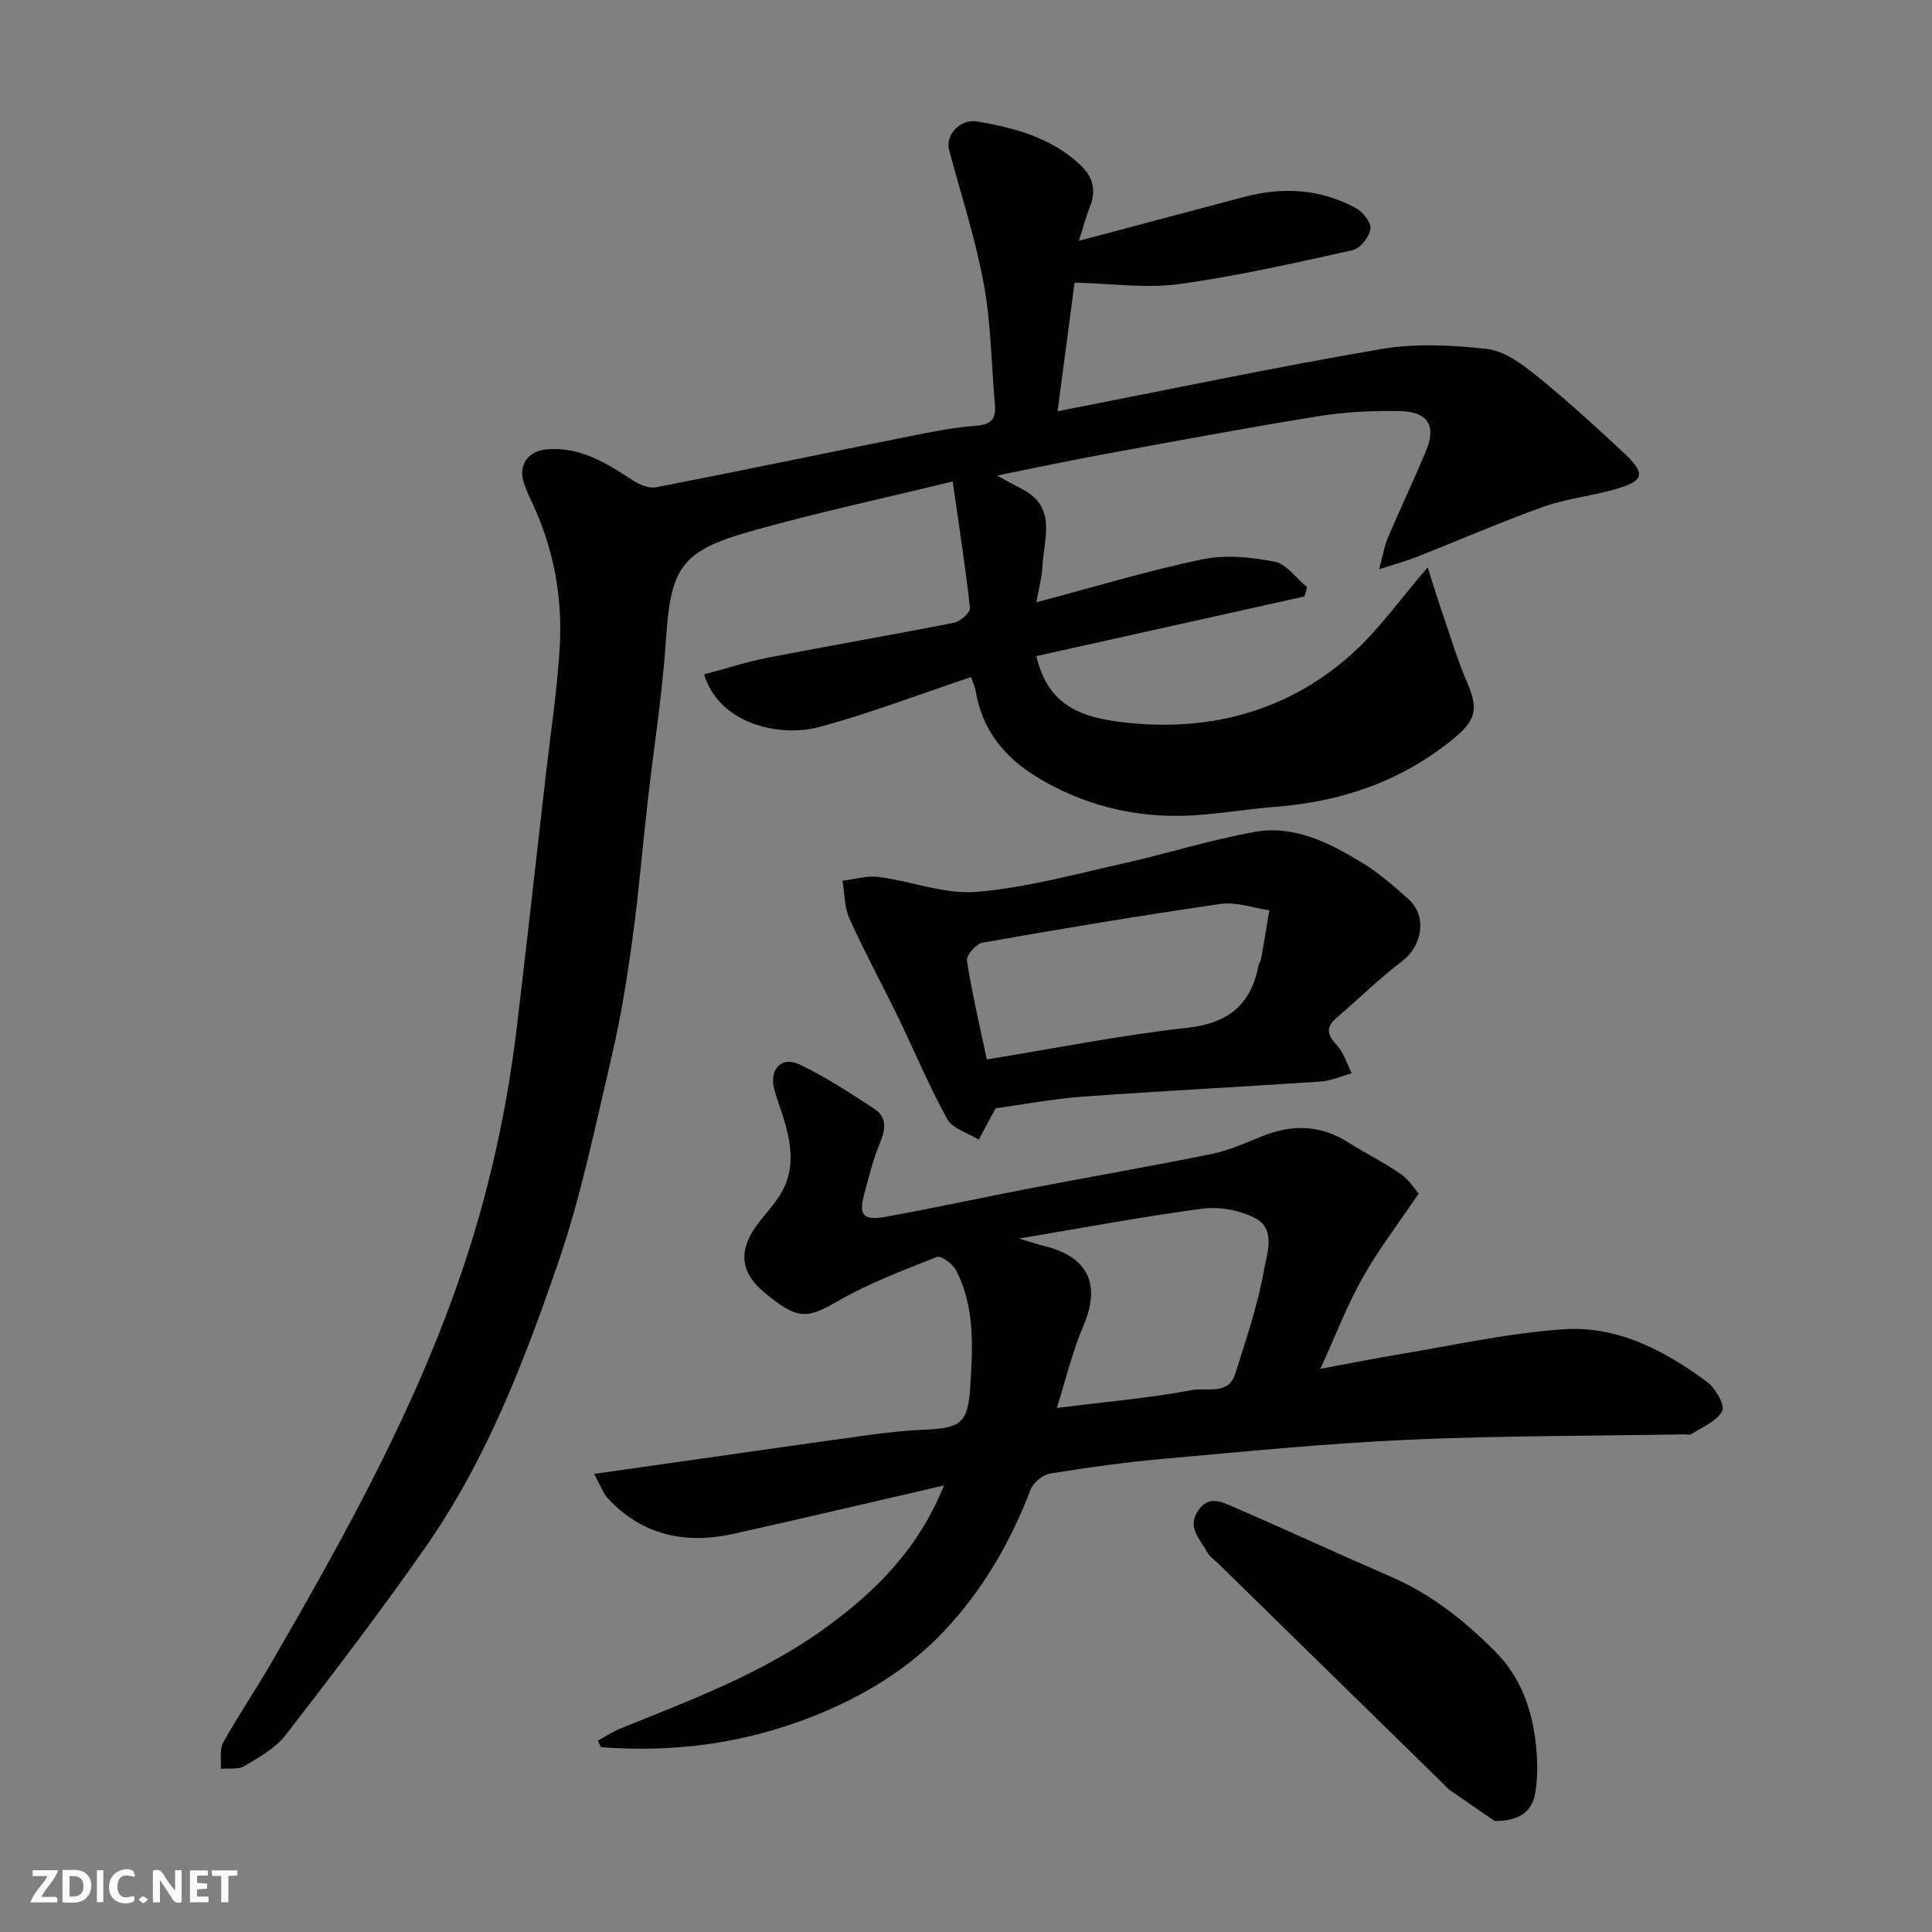
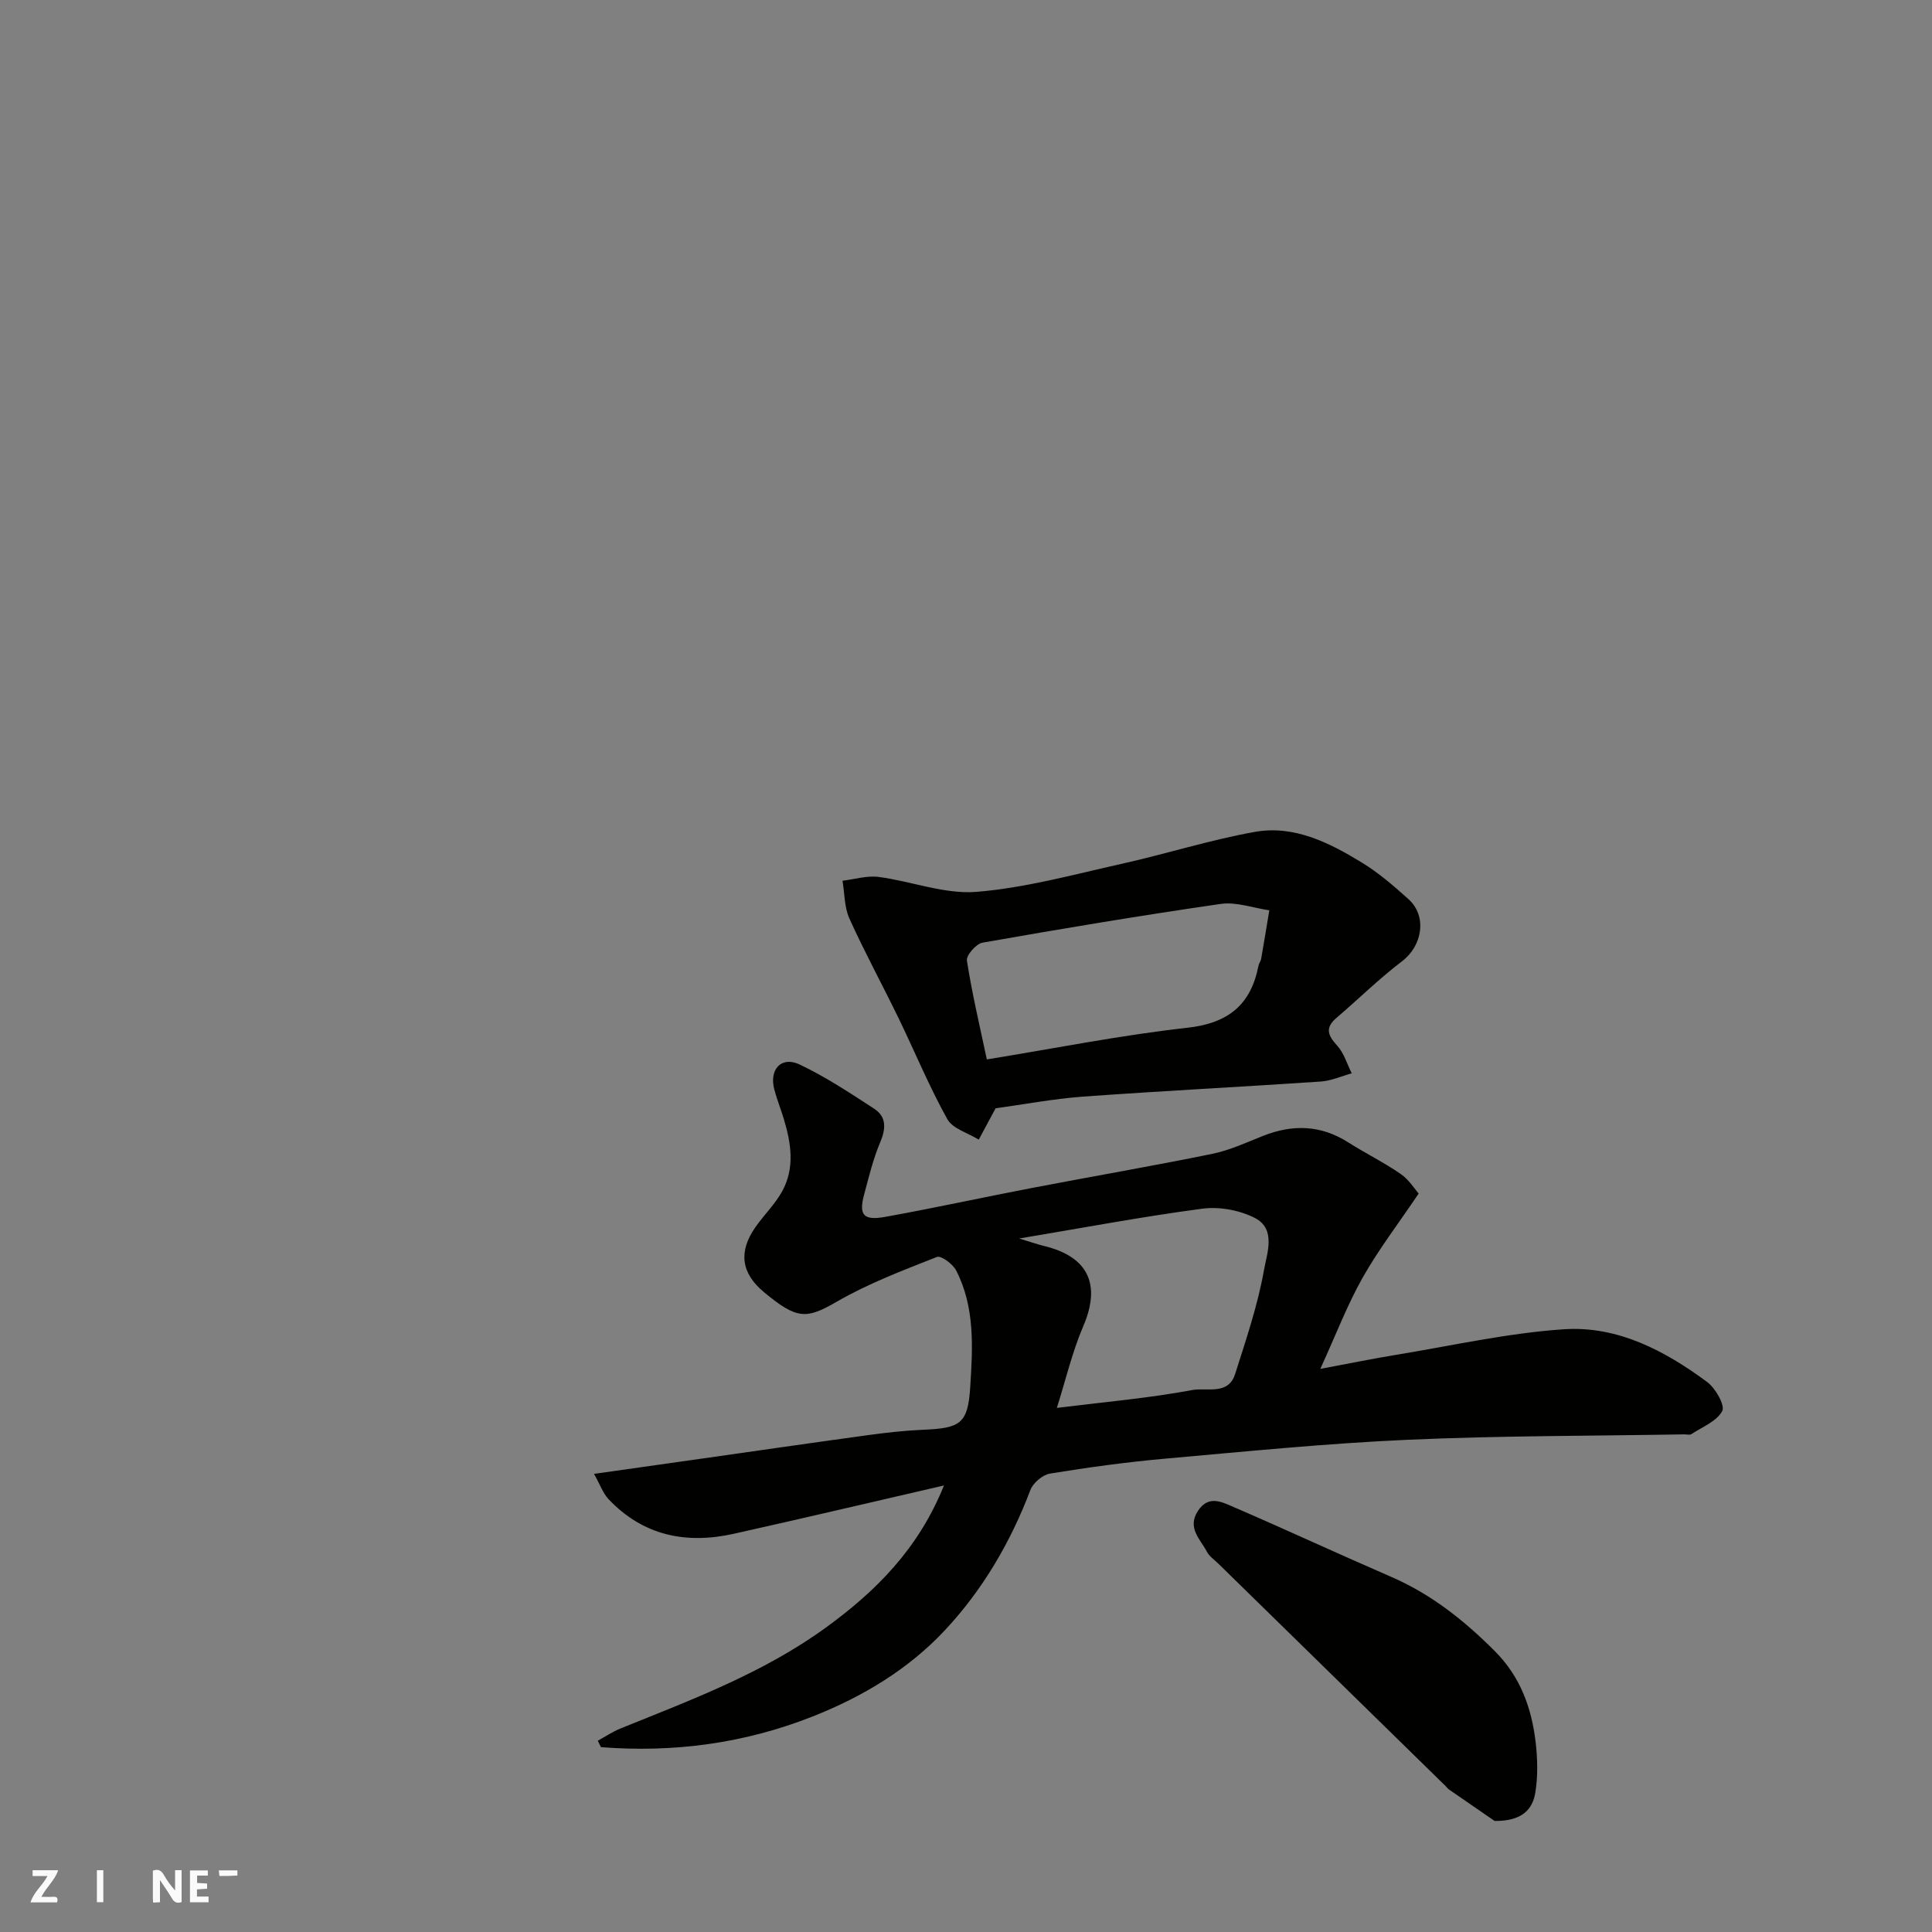
<svg xmlns="http://www.w3.org/2000/svg" enable-background="new 0 0 400 400" viewBox="0 0 400 400">
  <rect x="0" y="0" width="400" height="400" fill="#808080" stroke="none" />
  <g fill="#fafafb">
    <path d="m37.59 393.81c-.92.31-1.52.05-2-.78-.7-1.2-1.52-2.34-2.47-3.78v4.59c-.55.03-.95.05-1.41.07-.03-.37-.06-.64-.06-.91 0-1.91 0-3.81 0-5.7 1.13-.41 1.77-.03 2.29.91.62 1.11 1.38 2.14 2.31 3.19v-4.2h1.35v6.61z" />
-     <path d="m12.94 393.88v-6.75c1.9.19 3.93-.54 5.37 1.29.8 1.01.78 2.88.03 3.97-1.37 1.97-3.4 1.51-5.4 1.49m1.45-1.22c2.04.12 2.92-.58 2.89-2.21-.03-1.51-.98-2.19-2.89-2z" />
    <path d="m11.81 393.87h-5.49c.68-2.18 2.47-3.48 3.51-5.45h-3.08v-1.21h5.29c-.71 2.13-2.44 3.48-3.47 5.51.86 0 1.63.04 2.39-.01.79-.05 1.14.21.85 1.16" />
    <path d="m39.33 393.86v-6.61h3.7v1.07h-2.22v1.52c.68.04 1.34.09 2.07.13v1.07c-.72.05-1.38.09-2.1.14v1.48h2.4v1.19h-3.85z" />
-     <path d="m27.71 388.56c-1.15-.3-2.46-.61-3.1.64-.37.73-.41 1.93-.06 2.67.63 1.35 1.99.93 3.17.68.35.94-.01 1.32-.93 1.46-1.62.25-3.05-.27-3.76-1.48-.73-1.24-.6-3.03.31-4.17.88-1.11 2.71-1.7 4-1.16.32.13.44.74.65 1.12-.1.08-.19.16-.28.24" />
-     <path d="m49.15 387.24v1.07c-.59.02-1.17.05-1.87.08v5.44h-1.48v-5.44h-1.85c-.05-.4-.08-.73-.13-1.15z" />
+     <path d="m49.15 387.24v1.07c-.59.02-1.17.05-1.87.08v5.44v-5.44h-1.85c-.05-.4-.08-.73-.13-1.15z" />
    <path d="m20.06 387.21h1.33v6.62h-1.33z" />
-     <path d="m30.68 393.25c-.49.38-.8.79-1.05.76-.32-.05-.6-.45-.9-.7.26-.24.51-.64.8-.67.29-.04.62.3 1.15.61" />
  </g>
-   <path d="m218.96 85.15c22.81-4.45 44.82-9.09 66.97-12.88 7.14-1.22 14.73-.84 21.98-.01 3.56.41 7.16 3.07 10.13 5.47 6.28 5.07 12.26 10.53 18.16 16.05 4.67 4.37 4.25 5.83-2.06 7.59-4.85 1.36-9.95 1.89-14.66 3.58-8.87 3.18-17.52 6.95-26.29 10.41-2.05.81-4.21 1.38-7.66 2.5.81-3.01 1.09-4.84 1.79-6.48 2.56-6 5.35-11.89 7.88-17.9 2.24-5.34.5-8.26-5.45-8.37-5.59-.1-11.26.17-16.78 1.06-14.81 2.39-29.57 5.15-44.33 7.86-7.05 1.29-14.06 2.79-22.23 4.43 2.25 1.21 3.72 2.03 5.21 2.8 7.31 3.8 4.47 10.29 4.2 16.04-.11 2.25-.74 4.48-1.25 7.4 11.89-3.15 22.99-6.52 34.3-8.89 4.8-1 10.15-.48 15.03.48 2.49.49 4.5 3.46 6.73 5.3-.19.63-.38 1.27-.56 1.9-18.5 4.12-37 8.23-55.5 12.35 2.52 10.82 9.93 13.15 21.07 14 16.61 1.27 31.93-3.28 44.44-14.62 5.53-5.02 9.93-11.29 15.5-17.75 1.19 3.7 2.23 7.09 3.38 10.44 1.52 4.45 2.89 8.98 4.76 13.29 2.52 5.8 1.8 8.06-3.19 12.07-10.72 8.61-22.99 12.75-36.53 13.78-6.54.5-13.05 1.75-19.59 1.86-10.45.16-20.29-2.38-29.4-7.83-7.03-4.21-11.64-9.86-13.01-18.02-.15-.91-.58-1.77-.96-2.88-10.55 3.53-20.7 7.41-31.13 10.27-8.75 2.4-21.1-.72-24.13-10.82 4.45-1.18 8.82-2.62 13.31-3.49 12.81-2.49 25.67-4.69 38.47-7.22 1.3-.26 3.36-2.13 3.26-3.05-.93-8.54-2.27-17.03-3.58-26.19-14.68 3.59-28.52 6.54-42.11 10.4-14.27 4.05-16.27 7.68-17.24 22.29-.75 11.27-2.54 22.47-3.81 33.7-1.07 9.46-1.85 18.95-3.14 28.38-1.11 8.08-2.4 16.16-4.26 24.09-3.38 14.4-6.34 29.01-11.14 42.96-7.04 20.47-14.87 40.81-27.39 58.75-9.25 13.26-19.08 26.13-28.98 38.93-2.12 2.74-5.5 4.63-8.57 6.47-1.28.77-3.24.41-4.89.56.13-1.83-.3-3.98.51-5.45 3.08-5.56 6.68-10.83 9.87-16.34 15.38-26.55 30.28-53.33 40.02-82.62 5.32-15.99 8.89-32.35 10.88-49.06 2.08-17.42 4.02-34.85 6.01-52.28 1.01-8.8 2.36-17.58 2.88-26.41.58-9.74-1.01-19.26-4.95-28.3-.84-1.94-1.85-3.83-2.48-5.83-1.21-3.8 1-6.63 4.95-6.91 6.85-.48 12.19 2.88 17.56 6.41 1.38.91 3.39 1.75 4.89 1.46 17.59-3.41 35.13-7.09 52.7-10.6 4.48-.9 9-1.8 13.54-2.13 3.12-.23 4.15-1.44 3.9-4.32-.73-8.36-.8-16.84-2.31-25.05-1.73-9.38-4.72-18.52-7.19-27.76-.8-2.98 2.2-6.51 5.91-5.86 7.71 1.34 15.29 3.33 21.28 9 2.71 2.56 3.31 5.32 1.95 8.71-.71 1.77-1.18 3.63-2.26 6.99 12.2-3.24 23.25-6.2 34.3-9.11 7.97-2.1 15.77-1.63 23.07 2.34 1.45.79 3.2 3.05 2.99 4.33-.27 1.67-2.14 4.04-3.7 4.38-11.92 2.64-23.86 5.36-35.94 7.02-6.75.93-13.78-.12-21.61-.3-1.04 7.84-2.25 17.04-3.52 26.63z" fill="#010100" />
  <path d="m123.77 360.4c1.57-.86 3.07-1.88 4.71-2.54 14.66-5.93 29.52-11.46 42.47-20.86 10.32-7.5 19.17-16.25 24.49-29.45-15.13 3.49-29.33 6.84-43.56 10.01-9.85 2.19-18.75.39-25.91-7.2-1.11-1.18-1.68-2.88-2.98-5.21 8.16-1.15 15.24-2.15 22.31-3.16 11.49-1.63 22.98-3.3 34.48-4.87 3.74-.51 7.51-.94 11.28-1.1 7.75-.32 9.33-1.23 9.81-8.76.52-8.19 1.03-16.57-2.91-24.23-.69-1.33-3.11-3.13-3.98-2.79-7.05 2.78-14.22 5.49-20.75 9.27-6.27 3.63-8.21 3.72-15.08-2-4.74-3.95-5.26-8.38-1.79-13.38 1.76-2.54 4.06-4.75 5.55-7.43 2.7-4.85 1.89-10 .36-15.06-.61-2.02-1.41-4-1.95-6.04-1.12-4.16 1.42-7 5.2-5.22 5.39 2.54 10.42 5.89 15.44 9.15 2.62 1.7 2.47 4.15 1.27 6.99-1.45 3.42-2.33 7.1-3.3 10.71-1.17 4.32-.21 5.53 4.35 4.71 10.1-1.82 20.12-4.02 30.2-5.95 12.48-2.4 25.02-4.55 37.47-7.09 3.62-.74 7.09-2.35 10.56-3.73 6.11-2.42 11.94-2.27 17.6 1.33 3.57 2.27 7.4 4.15 10.88 6.55 1.75 1.21 2.96 3.2 3.73 4.06-4.26 6.32-8.36 11.66-11.63 17.47-3.17 5.63-5.49 11.73-8.73 18.83 5.88-1.09 10.72-2.09 15.6-2.89 11.6-1.9 23.16-4.53 34.83-5.31 11.09-.74 20.9 4.42 29.68 10.94 1.72 1.27 3.72 4.83 3.1 5.99-1.14 2.13-4.13 3.3-6.39 4.78-.35.23-.98.04-1.48.05-19.1.33-38.21.27-57.28 1.12-16.76.75-33.48 2.42-50.2 3.91-7.98.71-15.93 1.8-23.83 3.09-1.53.25-3.5 1.93-4.06 3.4-4.1 10.84-9.94 20.76-17.76 29.1-7.51 8.01-16.94 13.69-27.32 17.79-14.17 5.59-28.75 7.52-43.83 6.35-.22-.42-.43-.88-.65-1.33zm95.04-68.91c9.77-1.21 19-2.01 28.06-3.7 2.94-.55 7.44 1.14 8.85-3.31 2.25-7.11 4.69-14.25 5.98-21.56.6-3.4 2.56-8.46-1.87-10.74-3.15-1.62-7.35-2.4-10.86-1.94-12.42 1.64-24.74 3.97-37.96 6.18 2.25.68 3.73 1.2 5.25 1.57 9.11 2.24 11.68 8 8.05 16.5-2.32 5.42-3.68 11.25-5.5 17z" fill="#010100" />
  <path d="m206.13 229.46c-1.34 2.49-2.41 4.49-3.49 6.49-2.23-1.39-5.4-2.25-6.52-4.26-3.76-6.77-6.73-13.98-10.12-20.97-3.34-6.87-6.99-13.58-10.14-20.54-1.06-2.35-.98-5.2-1.43-7.83 2.5-.3 5.07-1.11 7.49-.79 6.79.89 13.63 3.62 20.24 3.09 10.15-.82 20.16-3.6 30.17-5.83 9.2-2.05 18.23-4.94 27.49-6.59 8.13-1.44 15.4 2.24 22.16 6.37 3.47 2.12 6.61 4.84 9.64 7.57 3.9 3.52 2.86 9.66-1.32 12.83-4.76 3.61-9.03 7.85-13.59 11.73-2.44 2.08-1.79 3.65.14 5.76 1.41 1.54 2.04 3.79 3.01 5.73-2.13.59-4.24 1.55-6.4 1.7-16.44 1.11-32.91 1.94-49.35 3.13-6.18.47-12.31 1.64-17.98 2.41zm-1.82-10.12c14.13-2.29 27.75-5.02 41.5-6.55 8.49-.94 13.17-4.74 14.75-12.87.09-.47.46-.89.54-1.36.59-3.36 1.14-6.73 1.7-10.09-3.37-.49-6.85-1.79-10.08-1.32-16.48 2.38-32.91 5.13-49.31 8.02-1.31.23-3.39 2.62-3.22 3.72 1.04 6.72 2.62 13.34 4.12 20.45z" fill="#010100" />
  <path d="m309.44 377.01c-2.33-1.6-5.87-4.04-9.41-6.49-.27-.19-.47-.47-.71-.71-15.68-15.35-31.36-30.69-47.04-46.04-.83-.82-1.89-1.52-2.41-2.51-1.36-2.6-4.13-4.91-1.87-8.41 2.19-3.4 5-1.87 7.42-.83 10.91 4.71 21.7 9.72 32.61 14.45 8.3 3.6 15.14 9.04 21.48 15.4 5.26 5.28 7.57 11.69 8.42 18.75.41 3.47.5 7.09-.06 10.52-.55 3.38-2.64 5.93-8.43 5.87z" fill="#010100" />
</svg>